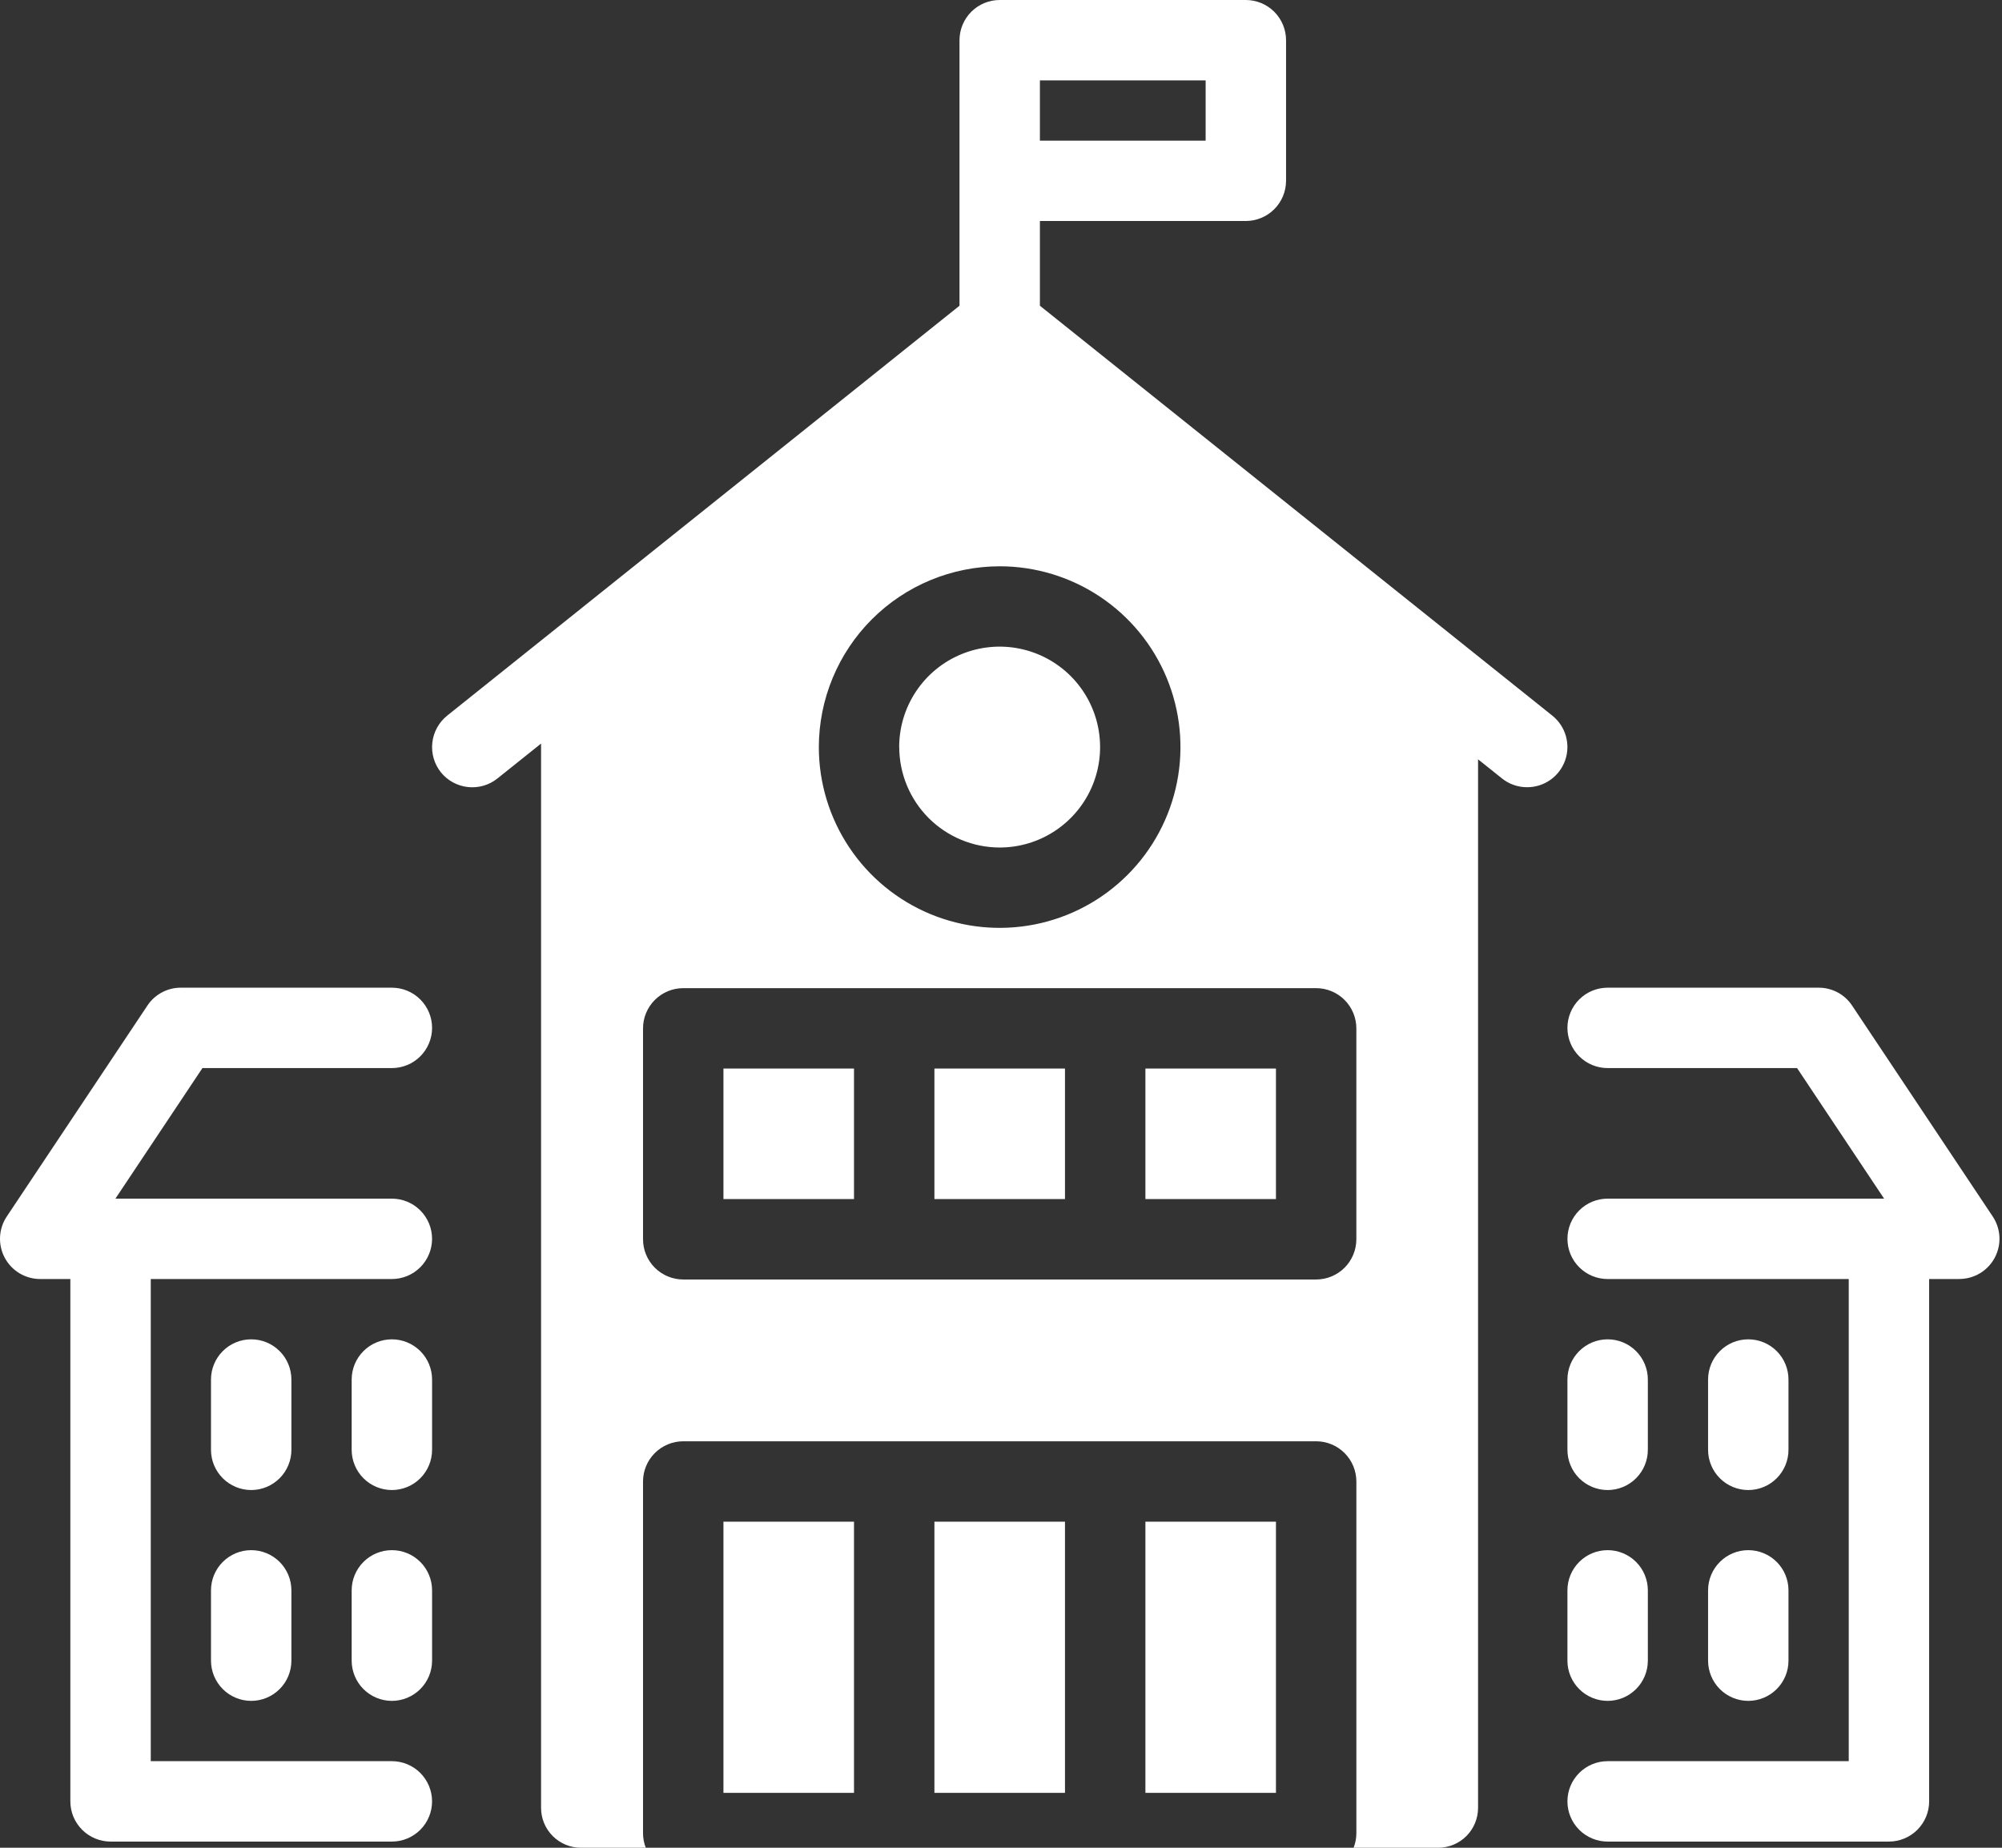
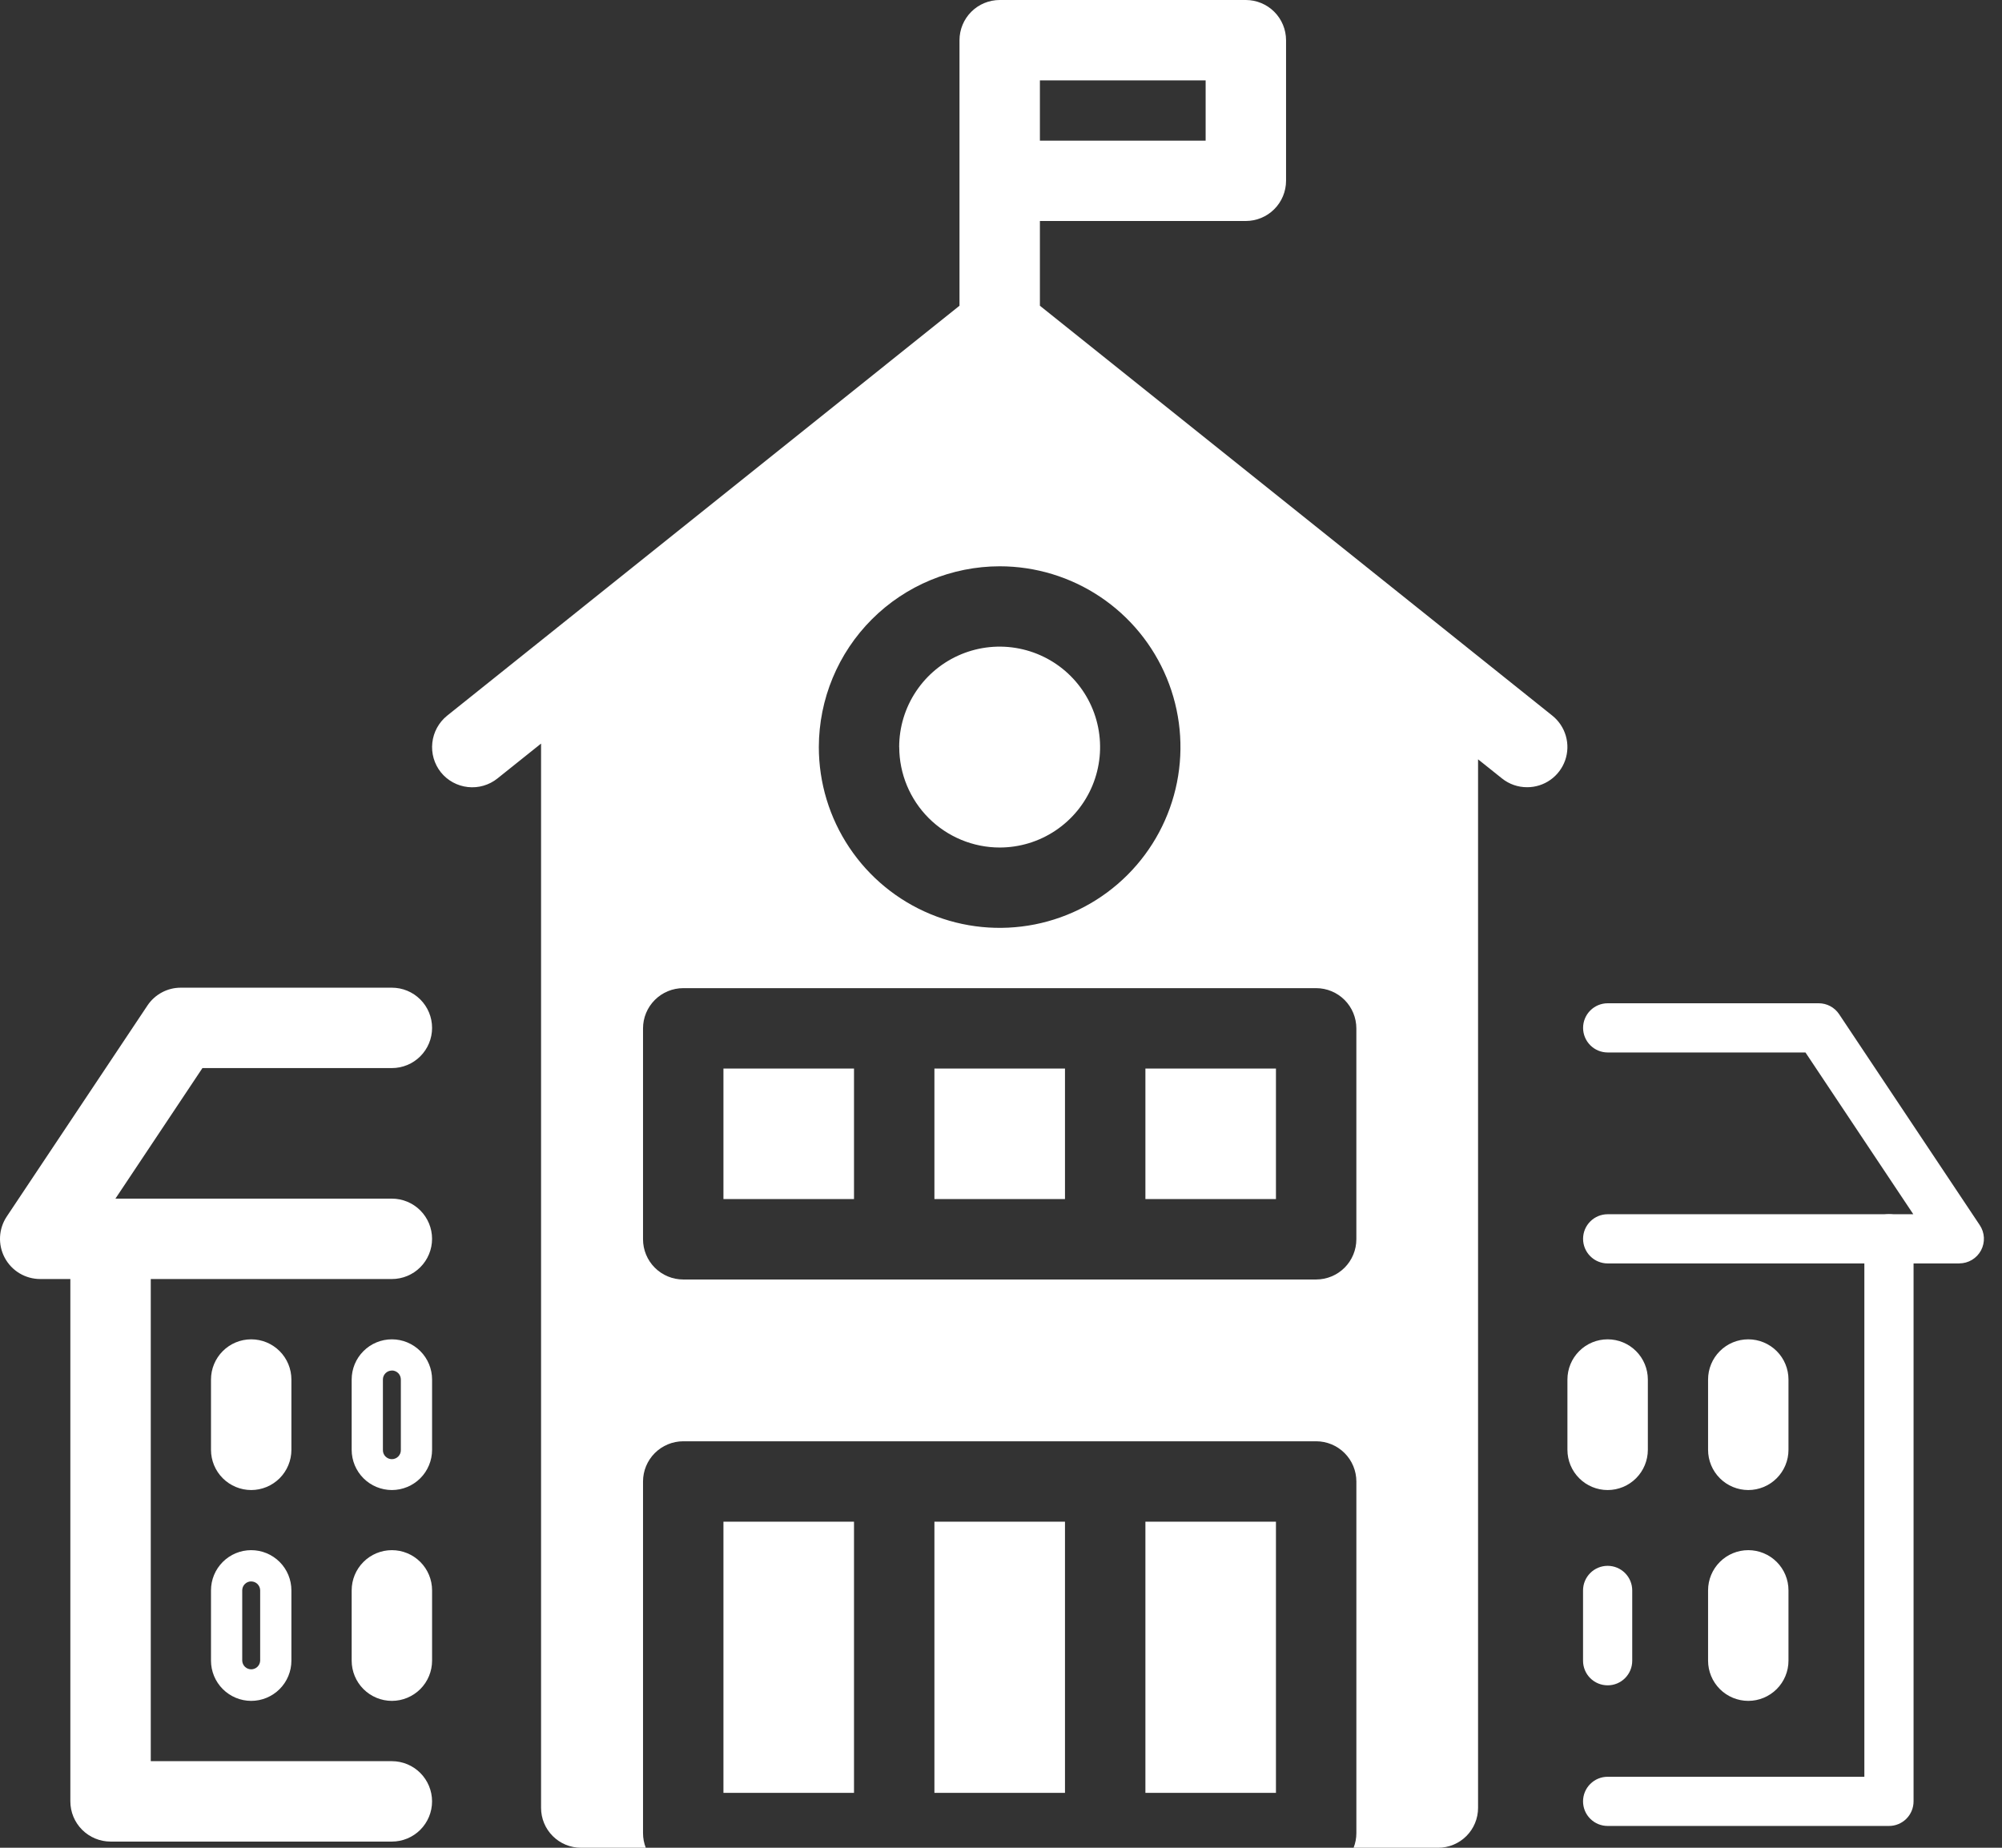
<svg xmlns="http://www.w3.org/2000/svg" width="130" height="120" viewBox="0 0 130 120" fill="none">
  <rect x="0" y="0" width="130" height="120" fill="#333333" stroke="none" />
  <path d="M41.934 120H37.724C37.037 120 36.378 119.727 35.893 119.241C35.407 118.756 35.134 118.097 35.134 117.41V48.291L32.298 50.559C31.758 50.99 31.069 51.19 30.381 51.114C29.694 51.039 29.065 50.696 28.63 50.158L28.626 50.153C28.195 49.611 27.997 48.922 28.073 48.234C28.148 47.547 28.493 46.917 29.03 46.482L62.305 19.856V2.611C62.306 1.918 62.581 1.254 63.071 0.764C63.561 0.275 64.226 -3.40162e-07 64.918 0L80.899 0C81.591 0.001 82.255 0.276 82.744 0.765C83.234 1.255 83.509 1.918 83.51 2.611V11.741C83.509 12.433 83.234 13.097 82.744 13.586C82.255 14.076 81.591 14.351 80.899 14.352H67.526V19.856L100.798 46.474C101.221 46.812 101.529 47.273 101.678 47.794C101.828 48.314 101.812 48.868 101.633 49.379C101.453 49.89 101.12 50.332 100.678 50.645C100.236 50.958 99.708 51.126 99.167 51.125C98.572 51.128 97.995 50.927 97.531 50.554L95.978 49.313V117.41C95.978 118.097 95.705 118.756 95.219 119.241C94.733 119.727 94.075 120 93.388 120H87.896C88.015 119.698 88.076 119.375 88.076 119.05V96.213C88.075 95.521 87.8 94.858 87.311 94.368C86.821 93.878 86.158 93.603 85.466 93.602H44.365C43.673 93.603 43.01 93.878 42.52 94.368C42.031 94.857 41.755 95.521 41.755 96.213V119.05C41.755 119.375 41.815 119.698 41.934 120ZM41.755 66.786V80.484C41.755 81.176 42.031 81.84 42.52 82.329C43.009 82.819 43.673 83.095 44.365 83.095H85.465C86.157 83.094 86.821 82.819 87.31 82.329C87.799 81.84 88.074 81.176 88.075 80.484V66.786C88.074 66.094 87.799 65.43 87.31 64.94C86.821 64.451 86.157 64.175 85.465 64.174H44.365C43.673 64.175 43.01 64.451 42.52 64.94C42.031 65.43 41.755 66.093 41.755 66.786ZM53.171 48.518C53.171 50.84 53.86 53.11 55.15 55.04C56.439 56.971 58.273 58.476 60.418 59.365C62.563 60.254 64.923 60.486 67.201 60.034C69.478 59.581 71.57 58.464 73.212 56.822C74.855 55.181 75.973 53.089 76.427 50.812C76.881 48.535 76.649 46.175 75.761 44.029C74.874 41.884 73.37 40.05 71.44 38.759C69.51 37.468 67.24 36.778 64.918 36.777C61.805 36.78 58.819 38.017 56.617 40.218C54.415 42.42 53.176 45.404 53.171 48.518ZM67.526 9.134H78.288V5.221H67.526V9.134ZM82.853 116.435H74.377V98.824H82.854V116.435H82.853ZM69.154 116.435H60.676V98.824H69.155V116.435H69.154ZM55.453 116.435H46.977V98.824H55.455V116.435H55.453ZM82.853 77.871H74.377V69.395H82.854V77.871H82.853ZM69.154 77.871H60.676V69.395H69.155V77.871H69.154ZM55.453 77.871H46.977V69.395H55.455V77.871H55.453ZM58.388 48.518C58.388 47.228 58.771 45.967 59.487 44.895C60.204 43.822 61.222 42.986 62.413 42.492C63.605 41.998 64.916 41.868 66.181 42.12C67.447 42.371 68.609 42.991 69.522 43.903C70.434 44.815 71.056 45.976 71.308 47.241C71.561 48.506 71.433 49.817 70.94 51.01C70.447 52.202 69.612 53.221 68.54 53.938C67.469 54.656 66.208 55.04 64.918 55.041C63.188 55.04 61.53 54.352 60.306 53.13C59.083 51.906 58.394 50.248 58.392 48.518H58.388Z" fill="white" />
  <path d="M104.391 95.751C104.181 95.752 103.974 95.711 103.78 95.63C103.586 95.55 103.41 95.433 103.262 95.284C103.114 95.136 102.996 94.96 102.916 94.766C102.836 94.573 102.795 94.365 102.795 94.155V89.588C102.795 89.165 102.963 88.758 103.263 88.459C103.562 88.159 103.968 87.991 104.392 87.991C104.816 87.991 105.222 88.159 105.521 88.459C105.821 88.758 105.989 89.165 105.989 89.588V94.155C105.989 94.365 105.948 94.573 105.868 94.767C105.788 94.961 105.67 95.137 105.522 95.285C105.373 95.433 105.197 95.551 105.003 95.631C104.809 95.711 104.601 95.752 104.391 95.751Z" fill="white" />
  <path d="M104.392 96.769C103.7 96.769 103.036 96.493 102.547 96.004C102.057 95.514 101.782 94.851 101.781 94.159V89.592C101.781 88.899 102.056 88.235 102.546 87.746C103.035 87.256 103.699 86.981 104.392 86.981C105.084 86.981 105.748 87.256 106.238 87.746C106.727 88.235 107.003 88.899 107.003 89.592V94.159C107.002 94.851 106.727 95.514 106.237 96.004C105.748 96.493 105.084 96.769 104.392 96.769ZM104.392 89.009C104.237 89.009 104.089 89.07 103.98 89.18C103.87 89.289 103.809 89.437 103.809 89.592V94.159C103.815 94.309 103.879 94.452 103.987 94.556C104.096 94.661 104.241 94.719 104.391 94.719C104.542 94.719 104.687 94.661 104.795 94.556C104.904 94.452 104.968 94.309 104.974 94.159V89.592C104.974 89.515 104.96 89.439 104.931 89.368C104.902 89.296 104.859 89.232 104.805 89.177C104.751 89.123 104.686 89.079 104.616 89.05C104.545 89.02 104.469 89.005 104.392 89.005V89.009Z" fill="white" />
-   <path d="M113.53 95.751C113.32 95.751 113.113 95.71 112.919 95.63C112.725 95.55 112.549 95.432 112.401 95.284C112.253 95.136 112.135 94.96 112.055 94.766C111.975 94.572 111.933 94.365 111.934 94.155V89.588C111.934 89.165 112.102 88.758 112.401 88.459C112.701 88.159 113.107 87.991 113.531 87.991C113.954 87.991 114.36 88.159 114.66 88.459C114.96 88.758 115.128 89.165 115.128 89.588V94.155C115.128 94.365 115.087 94.573 115.007 94.767C114.926 94.961 114.809 95.137 114.66 95.285C114.512 95.433 114.335 95.551 114.142 95.631C113.948 95.711 113.74 95.752 113.53 95.751Z" fill="white" />
+   <path d="M113.53 95.751C113.32 95.751 113.113 95.71 112.919 95.63C112.725 95.55 112.549 95.432 112.401 95.284C112.253 95.136 112.135 94.96 112.055 94.766C111.975 94.572 111.933 94.365 111.934 94.155V89.588C111.934 89.165 112.102 88.758 112.401 88.459C112.701 88.159 113.107 87.991 113.531 87.991C113.954 87.991 114.36 88.159 114.66 88.459V94.155C115.128 94.365 115.087 94.573 115.007 94.767C114.926 94.961 114.809 95.137 114.66 95.285C114.512 95.433 114.335 95.551 114.142 95.631C113.948 95.711 113.74 95.752 113.53 95.751Z" fill="white" />
  <path d="M113.525 96.769C112.833 96.768 112.169 96.493 111.68 96.004C111.19 95.514 110.915 94.851 110.914 94.159V89.592C110.914 88.899 111.189 88.235 111.679 87.746C112.168 87.256 112.832 86.981 113.525 86.981C114.217 86.981 114.881 87.256 115.371 87.746C115.86 88.235 116.135 88.899 116.135 89.592V94.159C116.135 94.851 115.859 95.514 115.37 96.004C114.88 96.493 114.217 96.769 113.525 96.769ZM113.525 89.009C113.37 89.009 113.222 89.07 113.113 89.18C113.003 89.289 112.942 89.437 112.942 89.592V94.159C112.948 94.309 113.012 94.452 113.12 94.556C113.229 94.661 113.374 94.719 113.524 94.719C113.675 94.719 113.82 94.661 113.928 94.556C114.037 94.452 114.101 94.309 114.107 94.159V89.592C114.107 89.515 114.093 89.439 114.064 89.368C114.035 89.296 113.992 89.232 113.938 89.177C113.884 89.123 113.819 89.079 113.748 89.05C113.678 89.02 113.602 89.005 113.525 89.005V89.009Z" fill="white" />
  <path d="M104.391 109.451C104.181 109.451 103.974 109.41 103.78 109.33C103.586 109.25 103.41 109.133 103.262 108.984C103.114 108.836 102.996 108.66 102.916 108.466C102.836 108.272 102.795 108.065 102.795 107.855V103.288C102.795 102.864 102.963 102.458 103.263 102.159C103.562 101.859 103.968 101.691 104.392 101.691C104.816 101.691 105.222 101.859 105.521 102.159C105.821 102.458 105.989 102.864 105.989 103.288V107.855C105.989 108.065 105.948 108.273 105.868 108.467C105.788 108.66 105.67 108.836 105.522 108.985C105.373 109.133 105.197 109.251 105.003 109.331C104.809 109.411 104.601 109.452 104.391 109.451Z" fill="white" />
-   <path d="M104.392 110.461C103.7 110.461 103.036 110.185 102.547 109.696C102.057 109.206 101.782 108.543 101.781 107.851V103.284C101.781 102.591 102.056 101.927 102.546 101.438C103.035 100.948 103.699 100.673 104.392 100.673C105.084 100.673 105.748 100.948 106.238 101.438C106.727 101.927 107.003 102.591 107.003 103.284V107.851C107.002 108.543 106.727 109.206 106.237 109.696C105.748 110.185 105.084 110.461 104.392 110.461ZM104.392 102.702C104.237 102.702 104.089 102.763 103.98 102.872C103.87 102.982 103.809 103.13 103.809 103.285V107.851C103.815 108.002 103.879 108.145 103.987 108.249C104.096 108.353 104.241 108.412 104.391 108.412C104.542 108.412 104.687 108.353 104.795 108.249C104.904 108.145 104.968 108.002 104.974 107.851V103.285C104.973 103.131 104.911 102.984 104.802 102.875C104.693 102.766 104.546 102.705 104.392 102.705V102.702Z" fill="white" />
  <path d="M113.53 109.451C113.32 109.451 113.112 109.41 112.919 109.33C112.725 109.25 112.549 109.133 112.401 108.984C112.252 108.836 112.135 108.66 112.055 108.466C111.974 108.272 111.933 108.065 111.934 107.855V103.288C111.934 102.864 112.102 102.458 112.401 102.159C112.701 101.859 113.107 101.691 113.531 101.691C113.954 101.691 114.36 101.859 114.66 102.159C114.96 102.458 115.128 102.864 115.128 103.288V107.855C115.128 108.065 115.087 108.273 115.007 108.467C114.926 108.66 114.809 108.836 114.66 108.985C114.512 109.133 114.335 109.251 114.142 109.331C113.948 109.411 113.74 109.452 113.53 109.451Z" fill="white" />
  <path d="M113.525 110.461C112.833 110.461 112.169 110.185 111.679 109.696C111.19 109.206 110.915 108.543 110.914 107.851V103.284C110.914 102.591 111.189 101.927 111.679 101.438C112.168 100.948 112.832 100.673 113.525 100.673C114.217 100.673 114.881 100.948 115.371 101.438C115.86 101.927 116.135 102.591 116.135 103.284V107.851C116.135 108.543 115.859 109.206 115.37 109.696C114.88 110.185 114.217 110.461 113.525 110.461ZM113.525 102.702C113.37 102.702 113.222 102.763 113.113 102.872C113.003 102.982 112.942 103.13 112.942 103.285V107.851C112.948 108.002 113.012 108.145 113.12 108.249C113.229 108.353 113.374 108.412 113.524 108.412C113.675 108.412 113.82 108.353 113.928 108.249C114.037 108.145 114.101 108.002 114.107 107.851V103.285C114.106 103.131 114.044 102.984 113.935 102.875C113.826 102.766 113.679 102.705 113.525 102.705V102.702Z" fill="white" />
  <path d="M127.228 82.052H104.394C103.97 82.052 103.564 81.883 103.265 81.584C102.965 81.284 102.797 80.878 102.797 80.454C102.797 80.031 102.965 79.624 103.265 79.325C103.564 79.025 103.97 78.857 104.394 78.857H124.24L117.238 68.351H104.395C103.971 68.351 103.565 68.183 103.266 67.883C102.966 67.583 102.798 67.177 102.798 66.754C102.798 66.33 102.966 65.924 103.266 65.624C103.565 65.325 103.971 65.156 104.395 65.156H118.095C118.358 65.155 118.617 65.22 118.848 65.343C119.08 65.467 119.278 65.646 119.423 65.865L128.556 79.565C128.717 79.806 128.81 80.085 128.824 80.374C128.838 80.663 128.773 80.951 128.637 81.206C128.5 81.461 128.297 81.674 128.049 81.822C127.801 81.971 127.517 82.049 127.228 82.049V82.052Z" fill="white" />
-   <path d="M127.226 83.065H104.393C103.7 83.065 103.036 82.79 102.547 82.3C102.057 81.811 101.782 81.147 101.782 80.454C101.782 79.762 102.057 79.098 102.547 78.608C103.036 78.119 103.7 77.844 104.393 77.844H122.344L116.693 69.365H104.392C103.699 69.365 103.035 69.09 102.546 68.6C102.056 68.111 101.781 67.447 101.781 66.754C101.781 66.062 102.056 65.398 102.546 64.908C103.035 64.419 103.699 64.144 104.392 64.144H118.093C118.523 64.142 118.948 64.248 119.328 64.451C119.707 64.654 120.031 64.949 120.268 65.308L129.399 79.005C129.66 79.398 129.811 79.855 129.833 80.327C129.856 80.799 129.75 81.268 129.527 81.684C129.304 82.101 128.972 82.449 128.567 82.692C128.161 82.934 127.698 83.062 127.225 83.062L127.226 83.065ZM104.393 79.871C104.242 79.876 104.1 79.94 103.995 80.049C103.891 80.157 103.832 80.302 103.832 80.453C103.832 80.604 103.891 80.749 103.995 80.857C104.1 80.966 104.242 81.029 104.393 81.035H127.226C127.332 81.036 127.436 81.008 127.526 80.954C127.617 80.9 127.691 80.823 127.742 80.73C127.792 80.637 127.816 80.532 127.811 80.427C127.806 80.321 127.773 80.219 127.714 80.131L118.579 66.428C118.526 66.348 118.454 66.282 118.369 66.237C118.284 66.192 118.189 66.168 118.093 66.169H104.394C104.243 66.175 104.101 66.239 103.996 66.347C103.892 66.456 103.833 66.601 103.833 66.751C103.833 66.902 103.892 67.047 103.996 67.156C104.101 67.264 104.243 67.328 104.394 67.334H117.78L126.133 79.869L104.393 79.871Z" fill="white" />
  <path d="M122.659 118.584H104.392C103.968 118.584 103.562 118.416 103.263 118.116C102.963 117.817 102.795 117.411 102.795 116.987C102.795 116.563 102.963 116.157 103.263 115.858C103.562 115.558 103.968 115.39 104.392 115.39H121.062V80.453C121.062 80.029 121.231 79.623 121.53 79.323C121.83 79.024 122.236 78.856 122.66 78.856C123.083 78.856 123.489 79.024 123.789 79.323C124.088 79.623 124.257 80.029 124.257 80.453V116.986C124.257 117.196 124.216 117.404 124.136 117.598C124.056 117.792 123.938 117.969 123.79 118.117C123.641 118.266 123.465 118.383 123.271 118.463C123.077 118.544 122.869 118.585 122.659 118.584Z" fill="white" />
-   <path d="M122.659 119.599H104.392C103.699 119.599 103.035 119.323 102.546 118.834C102.056 118.344 101.781 117.68 101.781 116.988C101.781 116.295 102.056 115.631 102.546 115.142C103.035 114.652 103.699 114.377 104.392 114.377H120.048V80.454C120.048 79.762 120.323 79.098 120.813 78.608C121.302 78.119 121.966 77.844 122.659 77.844C123.351 77.844 124.015 78.119 124.505 78.608C124.994 79.098 125.269 79.762 125.269 80.454V116.988C125.269 117.68 124.993 118.344 124.504 118.833C124.014 119.323 123.351 119.598 122.659 119.599ZM104.392 116.404C104.241 116.41 104.099 116.474 103.994 116.583C103.89 116.691 103.832 116.836 103.832 116.987C103.832 117.137 103.89 117.282 103.994 117.391C104.099 117.499 104.241 117.563 104.392 117.569H122.659C122.813 117.569 122.961 117.507 123.07 117.398C123.18 117.289 123.241 117.141 123.241 116.986V80.453C123.244 80.374 123.232 80.296 123.204 80.223C123.176 80.15 123.133 80.083 123.079 80.026C123.025 79.97 122.959 79.925 122.887 79.894C122.815 79.863 122.737 79.847 122.659 79.847C122.581 79.847 122.503 79.863 122.431 79.894C122.359 79.925 122.293 79.97 122.239 80.026C122.185 80.083 122.142 80.15 122.114 80.223C122.087 80.296 122.074 80.374 122.077 80.453V116.403L104.392 116.404Z" fill="white" />
-   <path d="M25.446 95.751C25.236 95.751 25.029 95.71 24.835 95.63C24.641 95.55 24.465 95.432 24.317 95.284C24.169 95.136 24.051 94.96 23.971 94.766C23.891 94.572 23.849 94.365 23.85 94.155V89.588C23.85 89.165 24.018 88.758 24.317 88.459C24.617 88.159 25.023 87.991 25.447 87.991C25.87 87.991 26.276 88.159 26.576 88.459C26.876 88.758 27.044 89.165 27.044 89.588V94.155C27.044 94.365 27.003 94.573 26.923 94.767C26.842 94.961 26.725 95.137 26.576 95.285C26.428 95.433 26.252 95.551 26.058 95.631C25.864 95.711 25.656 95.752 25.446 95.751Z" fill="white" />
  <path d="M25.447 96.769C24.755 96.768 24.091 96.493 23.602 96.004C23.112 95.514 22.837 94.851 22.836 94.159V89.592C22.836 88.899 23.111 88.235 23.601 87.746C24.09 87.256 24.754 86.981 25.447 86.981C26.139 86.981 26.803 87.256 27.293 87.746C27.782 88.235 28.057 88.899 28.057 89.592V94.159C28.056 94.851 27.781 95.514 27.292 96.004C26.802 96.493 26.139 96.768 25.447 96.769ZM25.447 89.009C25.292 89.009 25.144 89.071 25.035 89.18C24.925 89.289 24.864 89.437 24.864 89.592V94.159C24.861 94.237 24.874 94.315 24.901 94.388C24.929 94.462 24.972 94.529 25.026 94.585C25.081 94.642 25.146 94.686 25.218 94.717C25.29 94.748 25.368 94.764 25.446 94.764C25.525 94.764 25.602 94.748 25.674 94.717C25.747 94.686 25.812 94.642 25.866 94.585C25.92 94.529 25.963 94.462 25.991 94.388C26.019 94.315 26.032 94.237 26.029 94.159V89.592C26.029 89.515 26.014 89.439 25.985 89.368C25.956 89.296 25.914 89.232 25.86 89.177C25.805 89.123 25.741 89.079 25.67 89.05C25.599 89.02 25.523 89.005 25.447 89.005V89.009Z" fill="white" />
  <path d="M16.313 95.751C16.103 95.751 15.896 95.71 15.702 95.63C15.508 95.55 15.332 95.432 15.184 95.284C15.036 95.136 14.918 94.96 14.838 94.766C14.758 94.572 14.717 94.365 14.717 94.155V89.588C14.717 89.165 14.885 88.758 15.185 88.459C15.484 88.159 15.89 87.991 16.314 87.991C16.738 87.991 17.144 88.159 17.443 88.459C17.743 88.758 17.911 89.165 17.911 89.588V94.155C17.911 94.365 17.87 94.573 17.79 94.767C17.71 94.961 17.592 95.137 17.443 95.285C17.295 95.433 17.119 95.551 16.925 95.631C16.731 95.711 16.523 95.752 16.313 95.751Z" fill="white" />
  <path d="M16.312 96.769C15.62 96.768 14.956 96.493 14.467 96.004C13.977 95.514 13.702 94.851 13.701 94.159V89.592C13.701 88.899 13.976 88.235 14.466 87.746C14.955 87.256 15.619 86.981 16.312 86.981C17.004 86.981 17.668 87.256 18.158 87.746C18.647 88.235 18.922 88.899 18.922 89.592V94.159C18.922 94.851 18.646 95.514 18.157 96.004C17.667 96.493 17.004 96.768 16.312 96.769ZM16.312 89.009C16.157 89.009 16.009 89.071 15.9 89.18C15.791 89.289 15.729 89.437 15.729 89.592V94.159C15.735 94.309 15.799 94.452 15.907 94.556C16.016 94.661 16.161 94.719 16.311 94.719C16.462 94.719 16.607 94.661 16.715 94.556C16.824 94.452 16.888 94.309 16.894 94.159V89.592C16.894 89.515 16.88 89.439 16.851 89.368C16.822 89.296 16.779 89.232 16.725 89.177C16.671 89.123 16.606 89.079 16.535 89.05C16.465 89.02 16.389 89.005 16.312 89.005V89.009Z" fill="white" />
  <path d="M25.446 109.451C25.236 109.451 25.029 109.41 24.835 109.33C24.641 109.25 24.465 109.133 24.317 108.984C24.168 108.836 24.051 108.66 23.971 108.466C23.89 108.272 23.849 108.065 23.85 107.855V103.288C23.85 102.864 24.018 102.458 24.317 102.159C24.617 101.859 25.023 101.691 25.447 101.691C25.87 101.691 26.276 101.859 26.576 102.159C26.876 102.458 27.044 102.864 27.044 103.288V107.855C27.044 108.065 27.003 108.273 26.923 108.467C26.842 108.66 26.725 108.836 26.576 108.985C26.428 109.133 26.252 109.251 26.058 109.331C25.864 109.411 25.656 109.452 25.446 109.451Z" fill="white" />
  <path d="M25.447 110.461C24.754 110.461 24.091 110.185 23.601 109.696C23.112 109.206 22.837 108.543 22.836 107.851V103.284C22.836 102.591 23.111 101.927 23.601 101.438C24.09 100.948 24.754 100.673 25.447 100.673C26.139 100.673 26.803 100.948 27.293 101.438C27.782 101.927 28.057 102.591 28.057 103.284V107.851C28.056 108.543 27.781 109.206 27.292 109.696C26.802 110.185 26.139 110.461 25.447 110.461ZM25.447 102.702C25.292 102.702 25.144 102.763 25.035 102.872C24.925 102.982 24.864 103.13 24.864 103.285V107.851C24.87 108.002 24.933 108.145 25.042 108.249C25.151 108.353 25.296 108.412 25.446 108.412C25.597 108.412 25.742 108.353 25.85 108.249C25.959 108.145 26.023 108.002 26.029 107.851V103.285C26.027 103.131 25.966 102.984 25.857 102.875C25.748 102.766 25.6 102.705 25.447 102.705V102.702Z" fill="white" />
-   <path d="M16.313 109.451C16.103 109.451 15.896 109.41 15.702 109.33C15.508 109.25 15.332 109.133 15.184 108.984C15.036 108.836 14.918 108.66 14.838 108.466C14.758 108.272 14.717 108.065 14.717 107.855V103.288C14.717 102.864 14.885 102.458 15.185 102.159C15.484 101.859 15.89 101.691 16.314 101.691C16.738 101.691 17.144 101.859 17.443 102.159C17.743 102.458 17.911 102.864 17.911 103.288V107.855C17.911 108.065 17.87 108.273 17.79 108.467C17.71 108.66 17.592 108.836 17.443 108.985C17.295 109.133 17.119 109.251 16.925 109.331C16.731 109.411 16.523 109.452 16.313 109.451Z" fill="white" />
  <path d="M16.312 110.461C15.62 110.461 14.956 110.185 14.467 109.696C13.977 109.206 13.702 108.543 13.701 107.851V103.284C13.701 102.591 13.976 101.927 14.466 101.438C14.955 100.948 15.619 100.673 16.312 100.673C17.004 100.673 17.668 100.948 18.158 101.438C18.647 101.927 18.922 102.591 18.922 103.284V107.851C18.922 108.543 18.646 109.206 18.157 109.696C17.668 110.185 17.004 110.461 16.312 110.461ZM16.312 102.702C16.157 102.702 16.009 102.763 15.9 102.872C15.79 102.982 15.729 103.13 15.729 103.285V107.851C15.735 108.002 15.799 108.145 15.907 108.249C16.016 108.353 16.161 108.412 16.311 108.412C16.462 108.412 16.607 108.353 16.715 108.249C16.824 108.145 16.888 108.002 16.894 107.851V103.285C16.893 103.131 16.831 102.984 16.722 102.875C16.613 102.766 16.466 102.705 16.312 102.705V102.702Z" fill="white" />
  <path d="M25.445 82.052H2.61C2.321 82.052 2.037 81.974 1.788 81.825C1.54 81.676 1.337 81.463 1.2 81.208C1.064 80.953 0.999 80.666 1.014 80.377C1.028 80.088 1.12 79.808 1.281 79.568L10.415 65.868C10.56 65.649 10.758 65.47 10.99 65.346C11.222 65.222 11.481 65.158 11.744 65.159H25.444C25.867 65.159 26.273 65.327 26.573 65.627C26.872 65.926 27.041 66.333 27.041 66.756C27.041 67.18 26.872 67.586 26.573 67.885C26.273 68.185 25.867 68.353 25.444 68.353H12.601L5.599 78.86H25.445C25.869 78.86 26.275 79.028 26.575 79.328C26.874 79.627 27.042 80.033 27.042 80.457C27.042 80.88 26.874 81.287 26.575 81.586C26.275 81.886 25.869 82.054 25.445 82.054V82.052Z" fill="white" />
  <path d="M25.446 83.065H2.613C2.139 83.065 1.675 82.937 1.269 82.694C0.863 82.451 0.531 82.102 0.308 81.684C0.085 81.267 -0.02 80.796 0.003 80.324C0.027 79.851 0.179 79.394 0.442 79.001L9.573 65.304C9.811 64.946 10.134 64.652 10.514 64.45C10.893 64.247 11.316 64.142 11.746 64.144H25.446C26.139 64.144 26.803 64.419 27.292 64.909C27.782 65.398 28.057 66.062 28.057 66.755C28.057 67.447 27.782 68.111 27.292 68.601C26.803 69.09 26.139 69.365 25.446 69.365H13.145L7.495 77.844H25.445C26.138 77.844 26.802 78.119 27.291 78.608C27.781 79.098 28.056 79.762 28.056 80.454C28.056 81.147 27.781 81.811 27.291 82.3C26.802 82.79 26.138 83.065 25.445 83.065H25.446ZM11.746 66.172C11.651 66.171 11.557 66.194 11.473 66.238C11.389 66.282 11.317 66.347 11.264 66.426L2.127 80.13C2.069 80.218 2.035 80.32 2.029 80.425C2.024 80.531 2.048 80.636 2.098 80.729C2.147 80.823 2.222 80.9 2.312 80.955C2.403 81.009 2.507 81.037 2.613 81.037H25.446C25.525 81.04 25.603 81.027 25.676 80.999C25.749 80.972 25.816 80.929 25.873 80.875C25.929 80.82 25.974 80.755 26.005 80.683C26.036 80.611 26.052 80.533 26.052 80.455C26.052 80.376 26.036 80.299 26.005 80.227C25.974 80.154 25.929 80.089 25.873 80.035C25.816 79.981 25.749 79.938 25.676 79.91C25.603 79.882 25.525 79.87 25.446 79.873H3.706L12.06 67.337H25.446C25.597 67.332 25.739 67.268 25.844 67.159C25.948 67.05 26.007 66.906 26.007 66.755C26.007 66.604 25.948 66.46 25.844 66.351C25.739 66.242 25.597 66.178 25.446 66.173L11.746 66.172Z" fill="white" />
  <path d="M25.445 118.584H7.178C6.969 118.584 6.761 118.543 6.567 118.463C6.374 118.383 6.198 118.265 6.049 118.117C5.901 117.969 5.783 117.793 5.703 117.599C5.623 117.405 5.582 117.198 5.582 116.988V80.454C5.582 80.031 5.75 79.625 6.05 79.325C6.349 79.026 6.756 78.857 7.179 78.857C7.603 78.857 8.009 79.026 8.308 79.325C8.608 79.625 8.776 80.031 8.776 80.454V115.392H25.447C25.87 115.392 26.277 115.56 26.576 115.859C26.876 116.159 27.044 116.565 27.044 116.989C27.044 117.412 26.876 117.819 26.576 118.118C26.277 118.418 25.87 118.586 25.447 118.586L25.445 118.584Z" fill="white" />
  <path d="M25.446 119.599H7.179C6.487 119.598 5.823 119.323 5.334 118.833C4.844 118.344 4.569 117.68 4.568 116.988V80.454C4.568 79.762 4.843 79.098 5.333 78.608C5.823 78.119 6.487 77.844 7.179 77.844C7.871 77.844 8.535 78.119 9.025 78.608C9.515 79.098 9.79 79.762 9.79 80.454V114.377H25.446C26.138 114.377 26.802 114.652 27.292 115.142C27.781 115.632 28.056 116.296 28.056 116.988C28.056 117.68 27.781 118.344 27.292 118.834C26.802 119.324 26.138 119.599 25.446 119.599ZM7.179 79.873C7.024 79.873 6.876 79.934 6.767 80.043C6.658 80.153 6.596 80.301 6.596 80.455V116.989C6.596 117.143 6.658 117.292 6.767 117.401C6.876 117.51 7.024 117.572 7.179 117.572H25.446C25.524 117.575 25.602 117.562 25.676 117.534C25.749 117.506 25.816 117.464 25.872 117.409C25.929 117.355 25.974 117.29 26.004 117.217C26.035 117.145 26.051 117.068 26.051 116.989C26.051 116.911 26.035 116.833 26.004 116.761C25.974 116.689 25.929 116.624 25.872 116.569C25.816 116.515 25.749 116.473 25.676 116.445C25.602 116.417 25.524 116.404 25.446 116.407H7.762V80.456C7.762 80.379 7.747 80.303 7.718 80.233C7.689 80.162 7.646 80.097 7.592 80.043C7.538 79.989 7.473 79.946 7.402 79.916C7.332 79.887 7.256 79.873 7.179 79.873Z" fill="white" />
</svg>